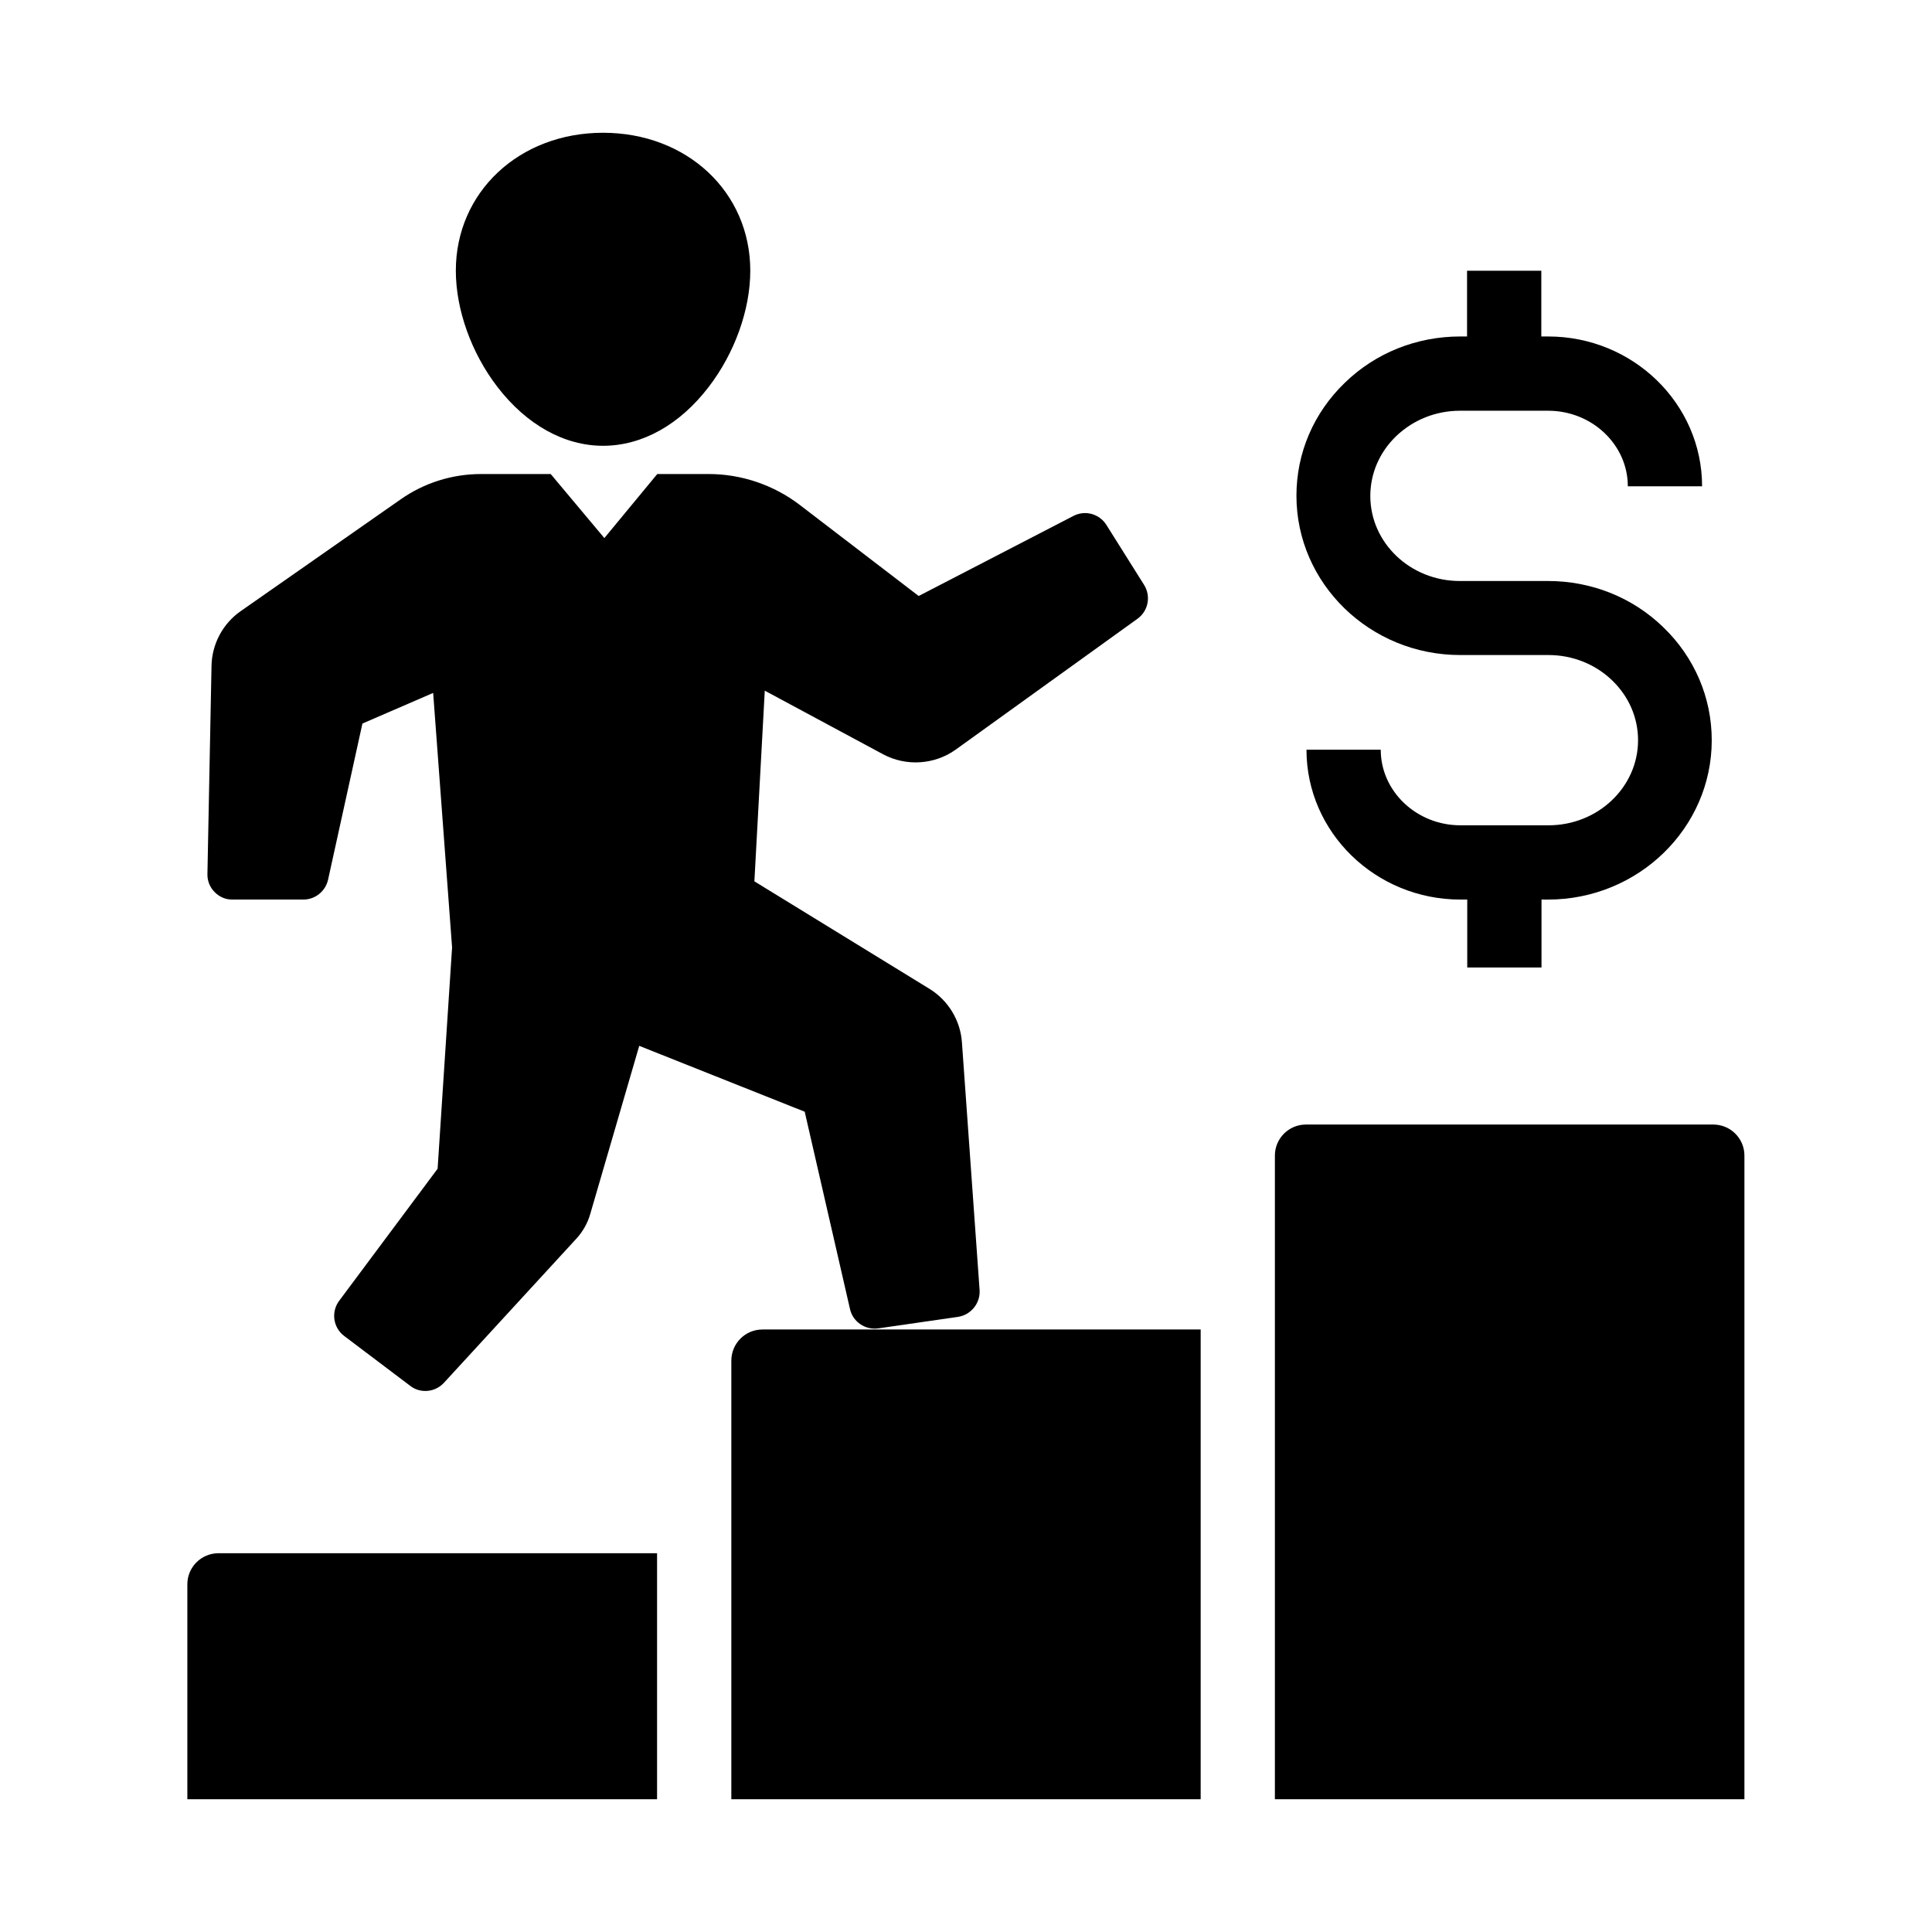
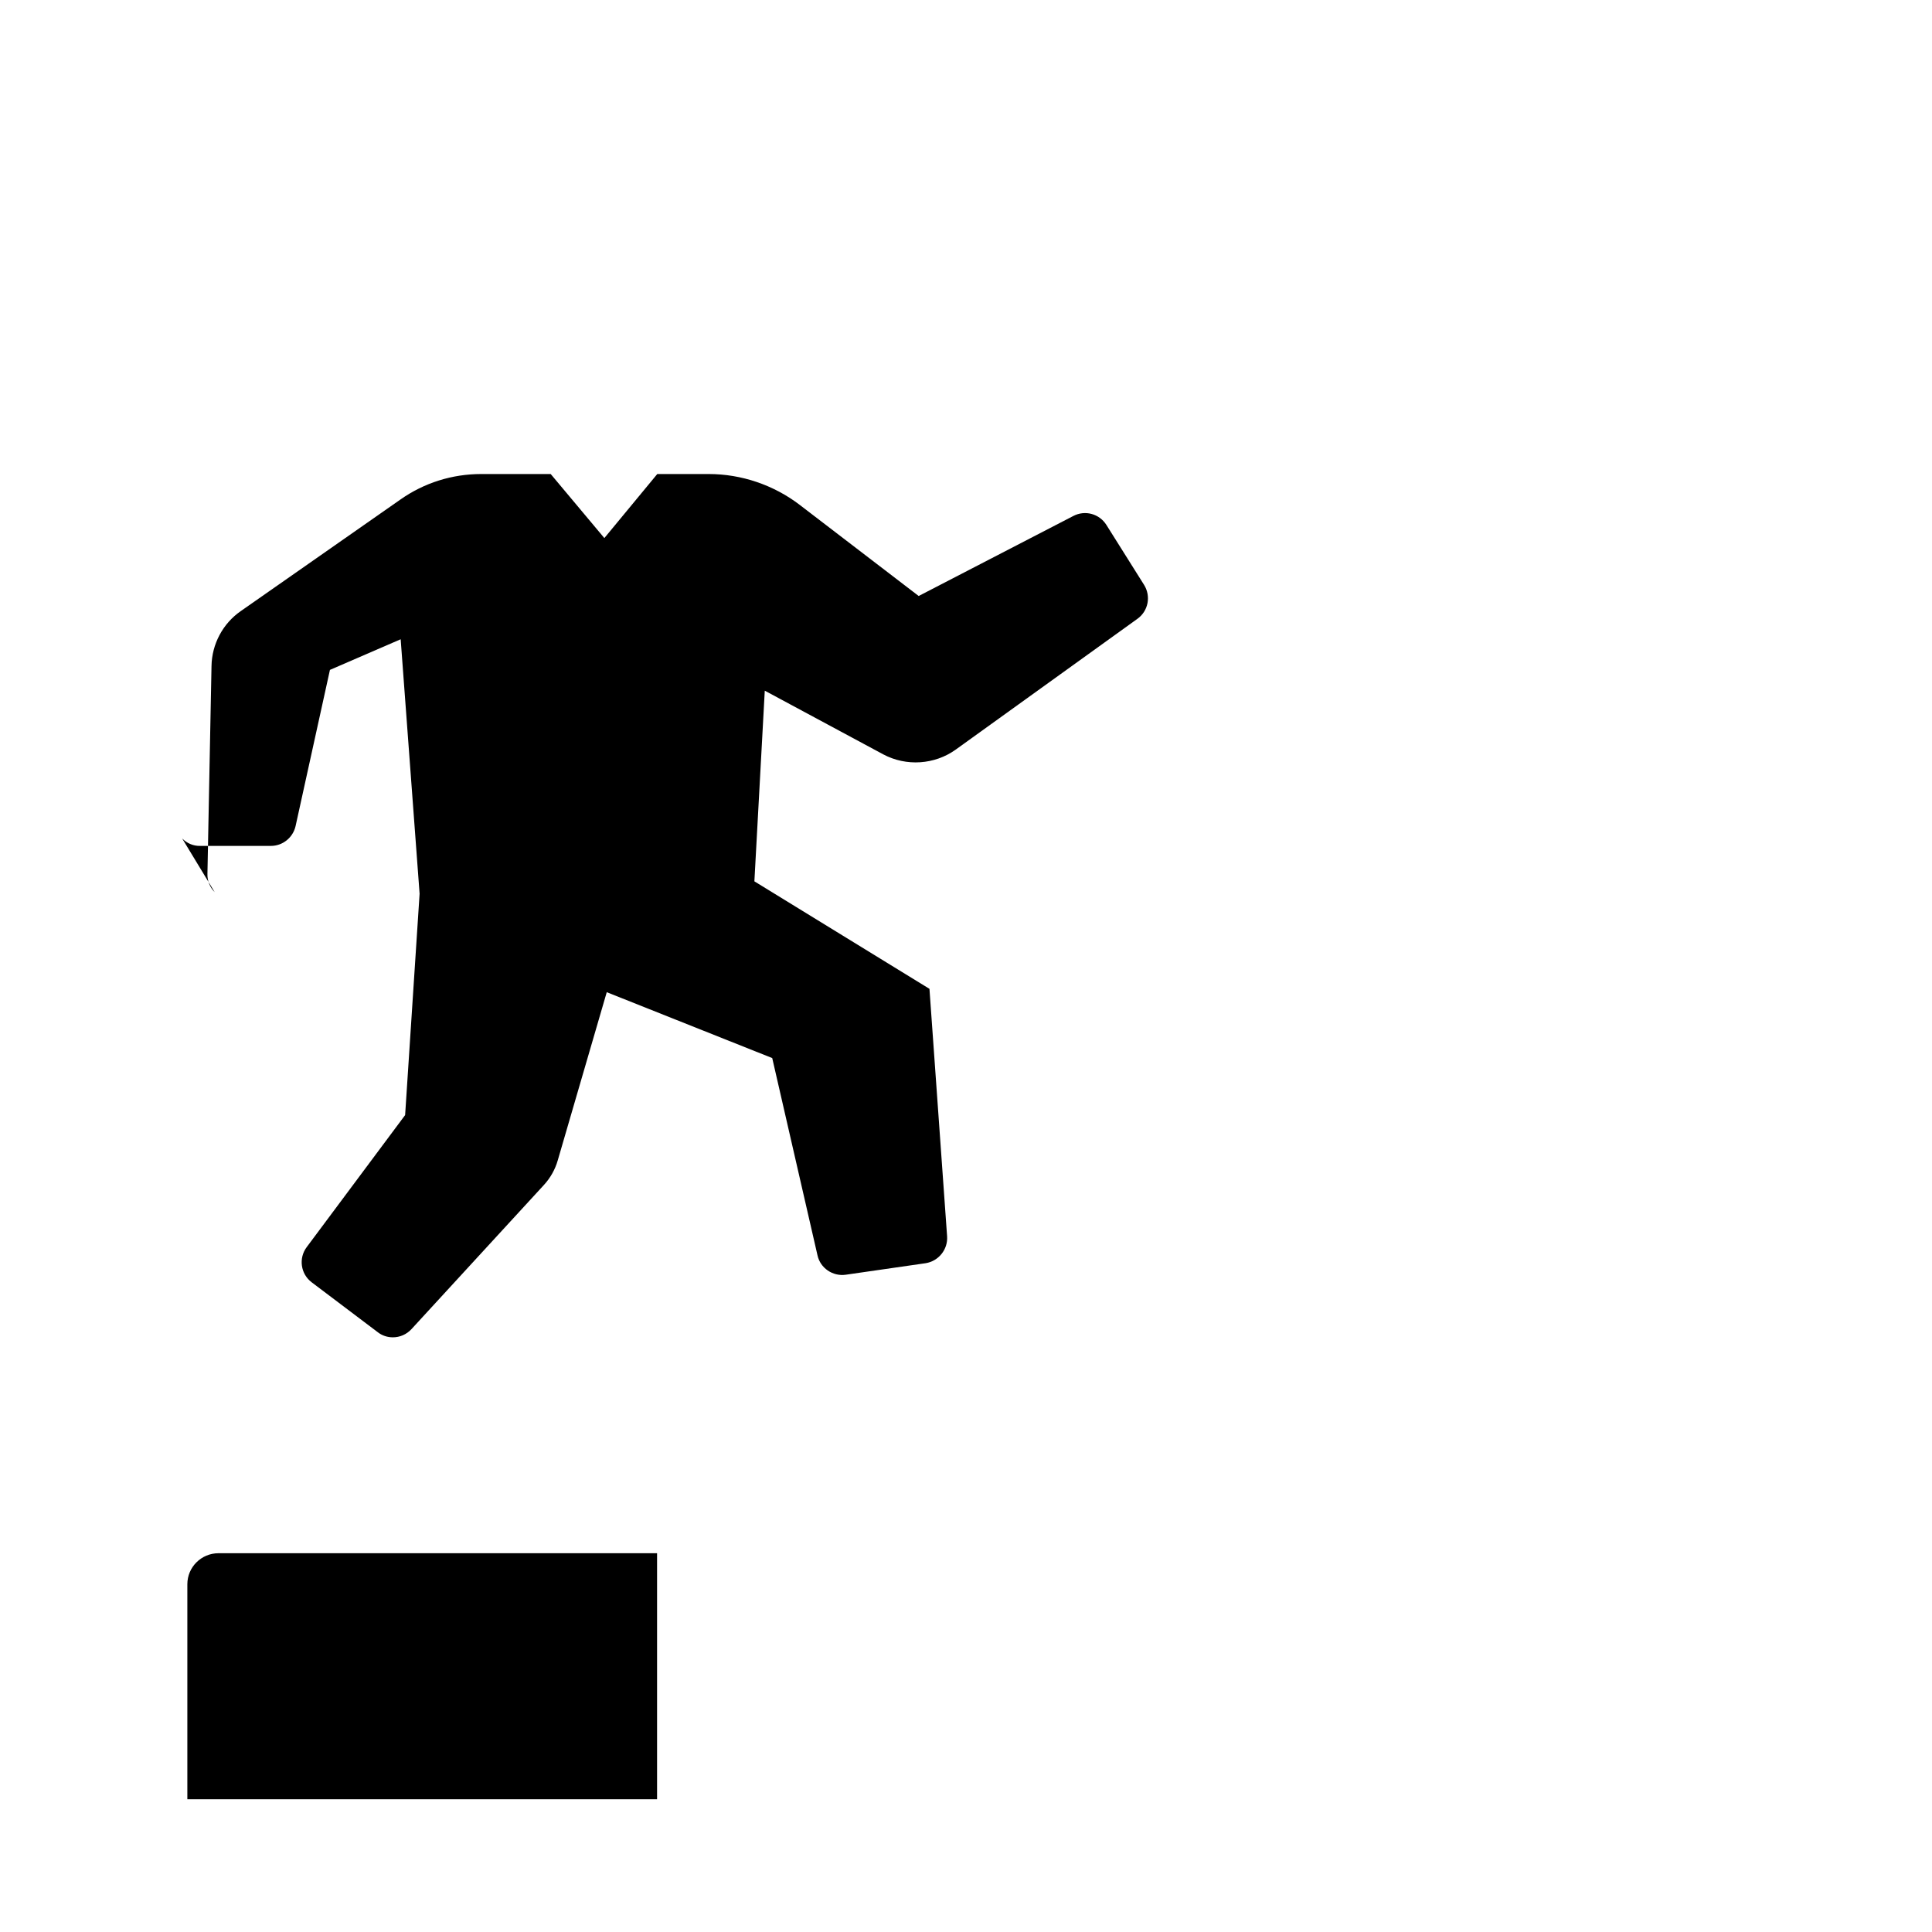
<svg xmlns="http://www.w3.org/2000/svg" fill="#000000" width="800px" height="800px" version="1.1" viewBox="144 144 512 512">
  <g>
    <path d="m201.92 555.62h116.21v65.191h-124.48v-56.973c0-4.527 3.691-8.219 8.266-8.219z" />
-     <path d="m275.82 246.54c-6.887-8.953-11.02-20.469-11.02-30.801 0-20.812 16.777-36.555 39.016-36.555s39.016 15.695 39.016 36.555c0 10.332-4.133 21.844-11.02 30.801-7.723 10.086-17.711 15.598-27.996 15.598-10.281 0-20.27-5.562-27.996-15.598z" />
-     <path d="m200.89 380.42c-1.277-1.277-1.969-3-1.918-4.82l1.082-55.105c0.098-5.805 3-11.266 7.773-14.562l42.312-29.57c6.297-4.43 13.727-6.742 21.402-6.742h18.402l14.219 16.973 14.023-16.973h13.629c8.66 0 17.219 2.902 24.109 8.168l31.539 24.156 40.984-21.207c3.102-1.625 6.887-0.59 8.758 2.363l9.988 15.891c1.871 3 1.133 6.938-1.77 9.004l-48.117 34.637c-5.609 4.035-13.137 4.527-19.238 1.277l-31.391-16.875-2.754 50.527 46.395 28.488c4.969 3.051 8.215 8.363 8.609 14.219l4.676 65.582c0.246 3.492-2.262 6.594-5.707 7.133l-21.156 3.051c-3.445 0.492-6.742-1.77-7.477-5.117l-12.004-52.301-43.852-17.457-12.988 44.574c-0.688 2.41-1.969 4.676-3.691 6.543l-35.078 38.18c-1.328 1.426-3.102 2.164-4.922 2.164-1.426 0-2.856-0.441-4.035-1.379l-17.465-13.188c-2.953-2.215-3.543-6.394-1.328-9.348l26.074-34.98 3.836-58.648-5.016-67.449-18.746 8.117-9.102 41.379c-0.688 3.051-3.394 5.266-6.543 5.266h-18.746c-1.82 0.047-3.492-0.691-4.769-1.969z" />
-     <path d="m487.57 275.38c0-11.367 4.574-21.992 12.84-29.961 8.168-7.922 19.039-12.25 30.555-12.25h1.82v-17.418h19.68v17.418h1.82c22.484 0 40.785 17.809 40.785 39.703h-19.68c0-11.02-9.496-20.023-21.105-20.023h-23.371c-6.394 0-12.398 2.41-16.926 6.742-4.379 4.231-6.84 9.84-6.84 15.844 0 12.449 10.629 22.535 23.715 22.535h23.371c11.512 0 22.387 4.328 30.555 12.25 8.266 7.969 12.84 18.648 12.84 29.961 0 23.273-19.484 42.215-43.395 42.215l-1.719-0.004v18.008h-19.68v-18.008h-1.82c-22.484 0-40.785-17.809-40.785-39.703h19.68c0 11.02 9.496 20.023 21.105 20.023h23.371c13.086 0 23.715-10.137 23.715-22.535 0-5.953-2.41-11.562-6.84-15.844-4.477-4.328-10.527-6.742-16.926-6.742h-23.371c-23.91 0.004-43.395-18.941-43.395-42.211z" />
-     <path d="m606.29 450.23v170.58h-124.43v-170.58c0-4.527 3.691-8.215 8.215-8.215h107.95c4.578 0 8.266 3.691 8.266 8.215z" />
-     <path d="m346.03 496.33h116.16v124.48h-124.38v-116.21c0-4.574 3.691-8.266 8.219-8.266z" />
+     <path d="m200.89 380.42c-1.277-1.277-1.969-3-1.918-4.82l1.082-55.105c0.098-5.805 3-11.266 7.773-14.562l42.312-29.57c6.297-4.43 13.727-6.742 21.402-6.742h18.402l14.219 16.973 14.023-16.973h13.629c8.66 0 17.219 2.902 24.109 8.168l31.539 24.156 40.984-21.207c3.102-1.625 6.887-0.59 8.758 2.363l9.988 15.891c1.871 3 1.133 6.938-1.77 9.004l-48.117 34.637c-5.609 4.035-13.137 4.527-19.238 1.277l-31.391-16.875-2.754 50.527 46.395 28.488l4.676 65.582c0.246 3.492-2.262 6.594-5.707 7.133l-21.156 3.051c-3.445 0.492-6.742-1.77-7.477-5.117l-12.004-52.301-43.852-17.457-12.988 44.574c-0.688 2.41-1.969 4.676-3.691 6.543l-35.078 38.18c-1.328 1.426-3.102 2.164-4.922 2.164-1.426 0-2.856-0.441-4.035-1.379l-17.465-13.188c-2.953-2.215-3.543-6.394-1.328-9.348l26.074-34.98 3.836-58.648-5.016-67.449-18.746 8.117-9.102 41.379c-0.688 3.051-3.394 5.266-6.543 5.266h-18.746c-1.82 0.047-3.492-0.691-4.769-1.969z" />
  </g>
</svg>